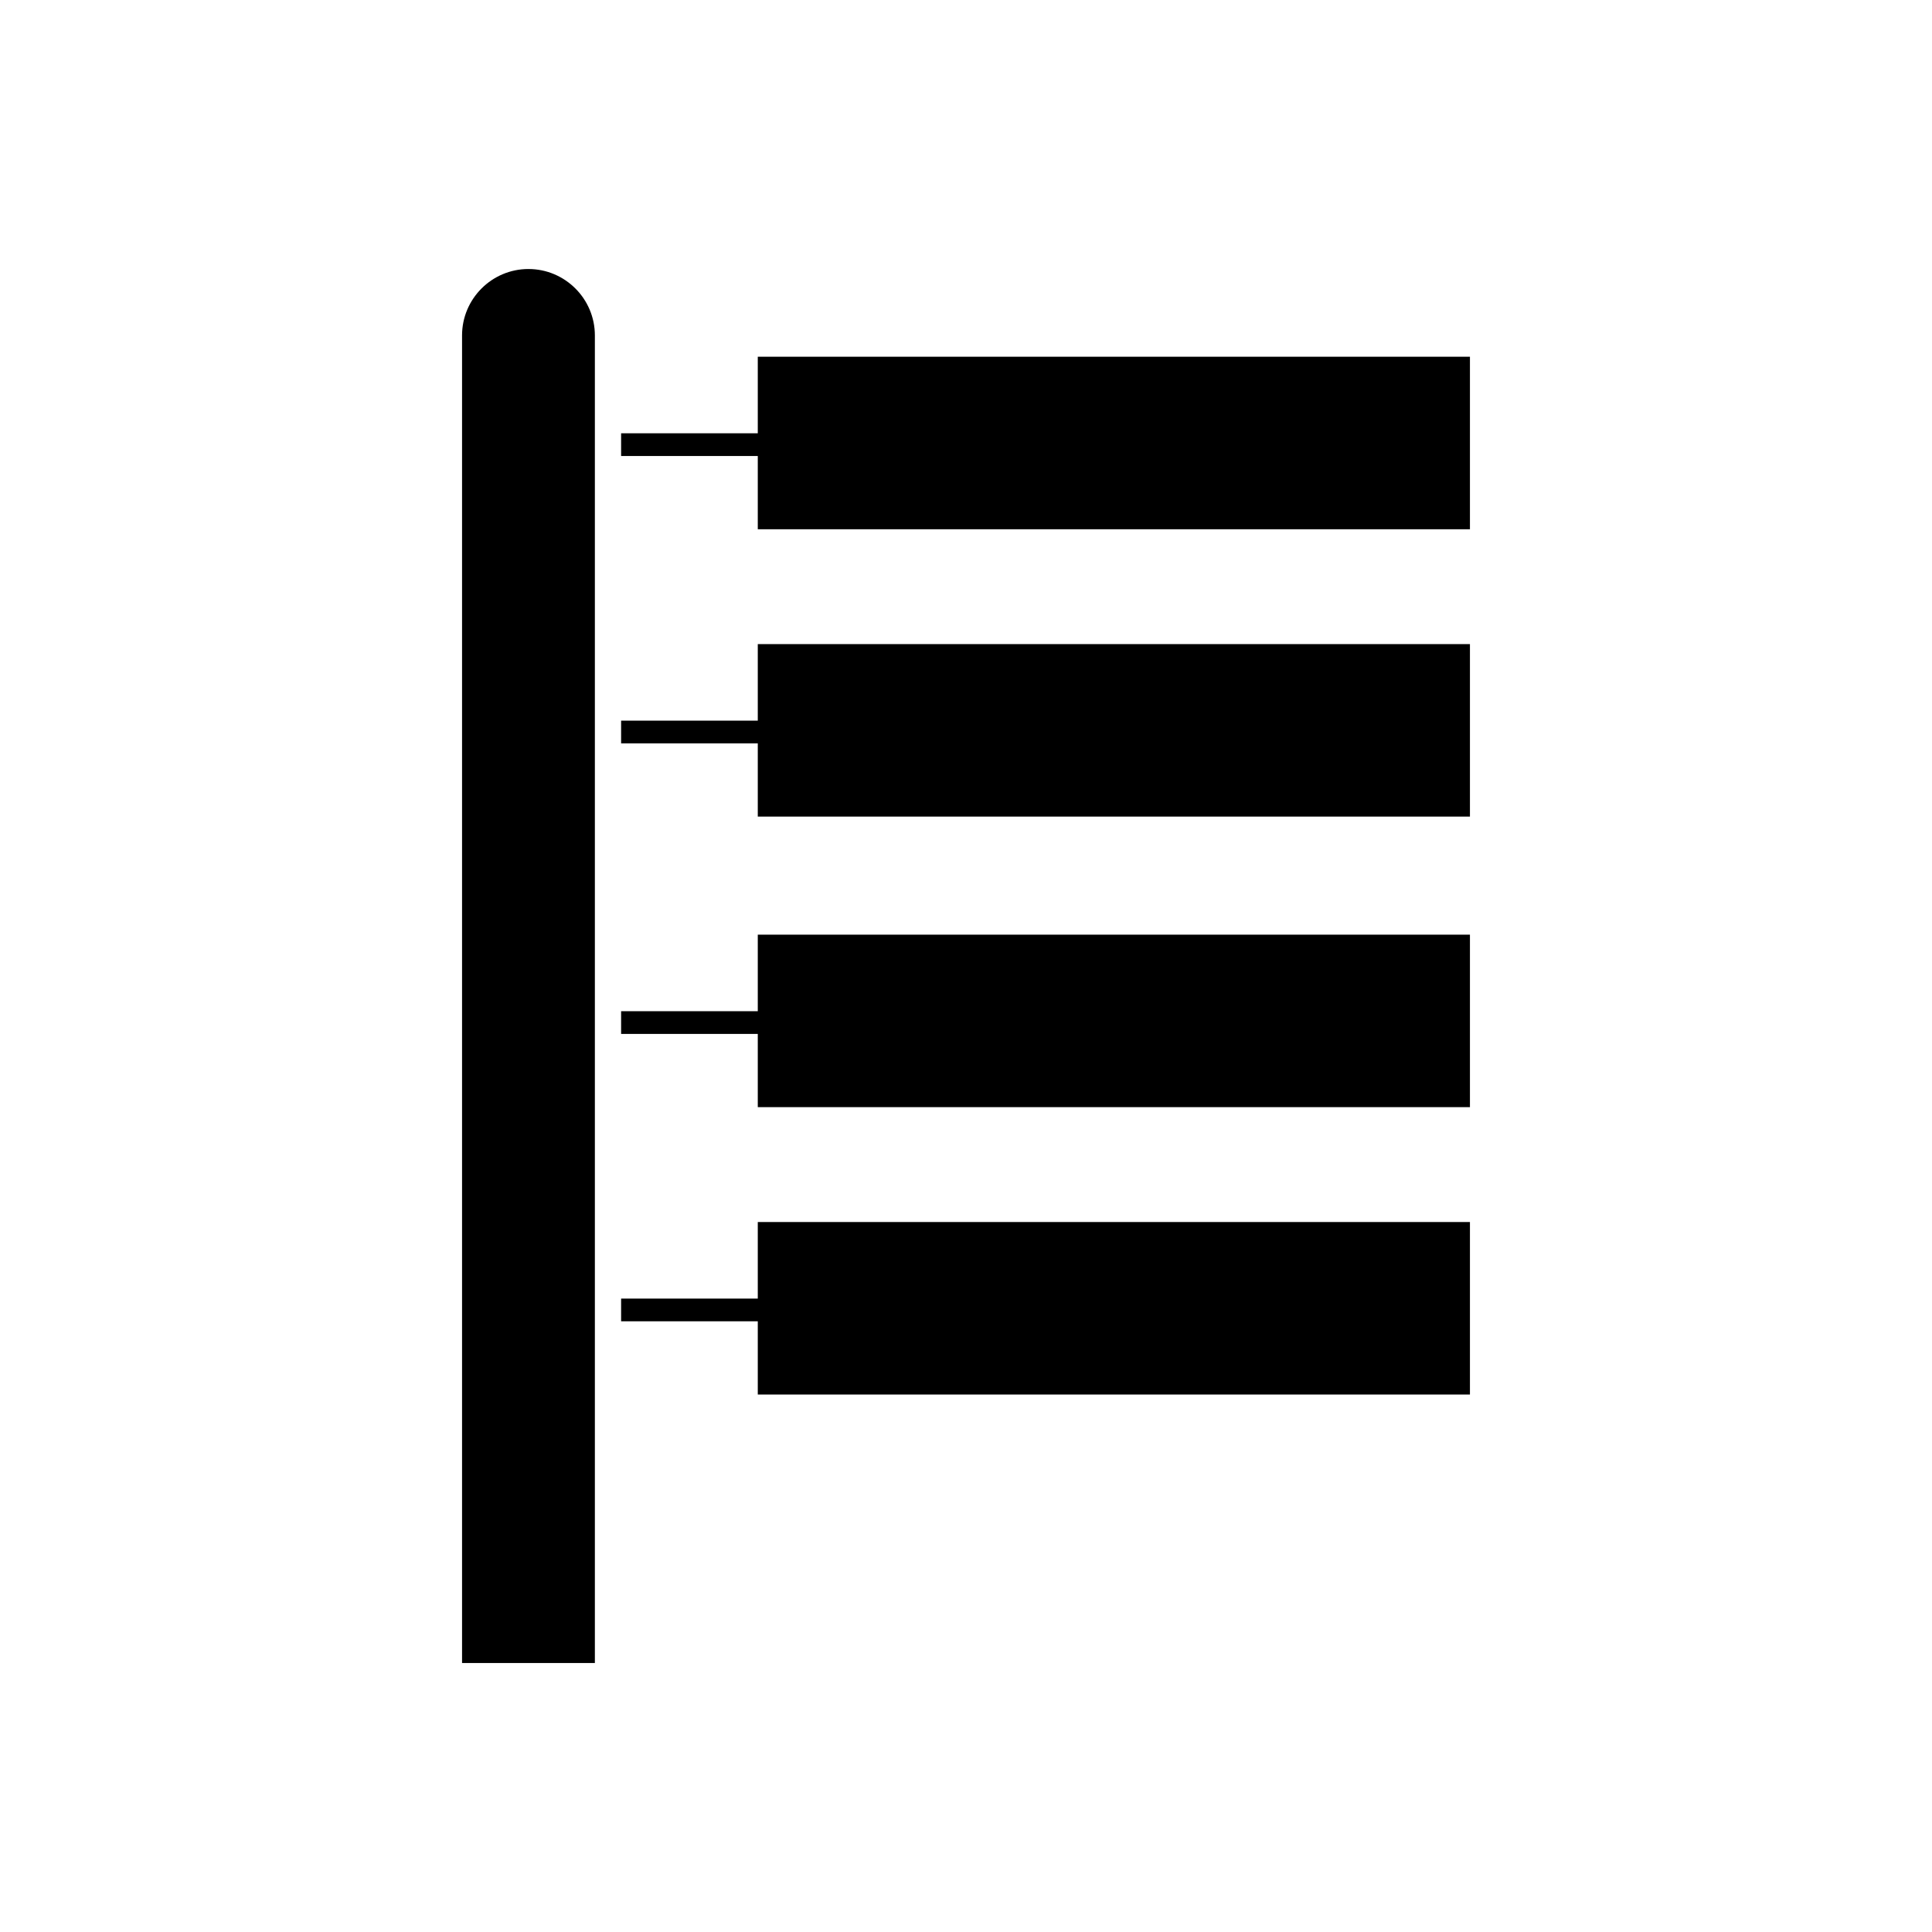
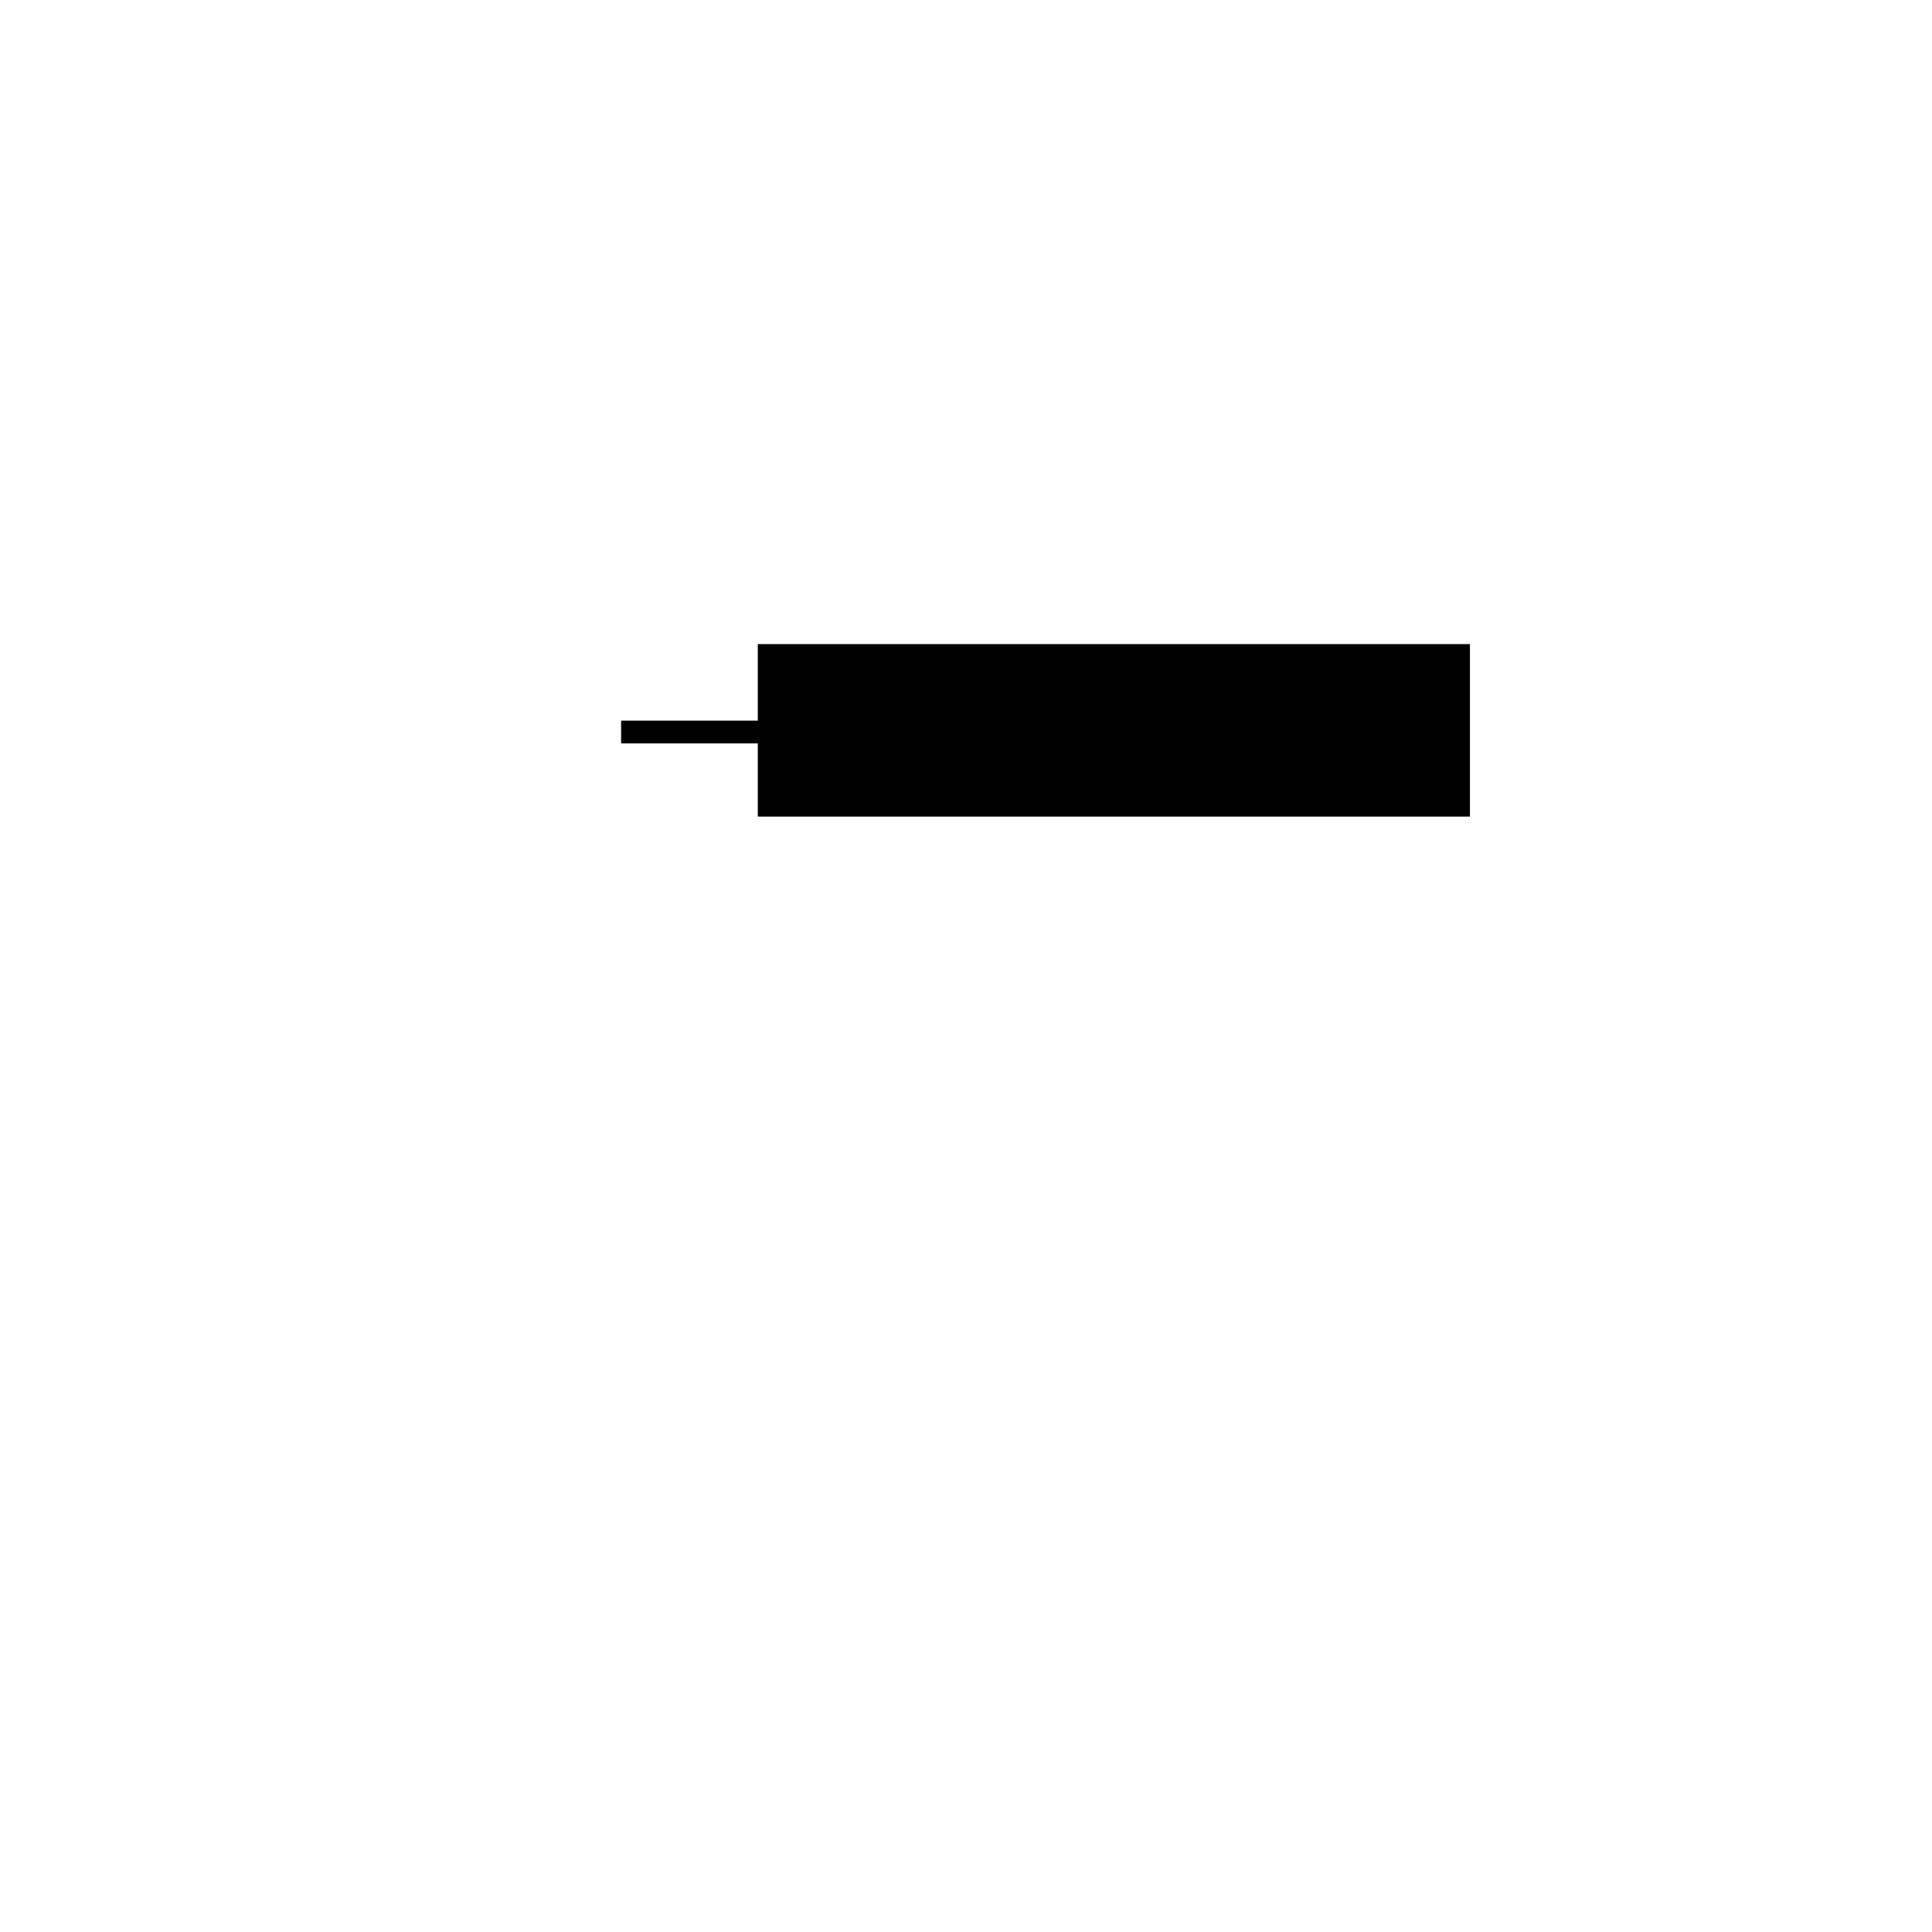
<svg xmlns="http://www.w3.org/2000/svg" fill="#000000" width="800px" height="800px" version="1.1" viewBox="144 144 512 512">
  <g>
-     <path d="m284.05 215.29c-9.703 0-17.602 7.898-17.602 17.602v351.82h35.199v-351.82c0-9.703-7.894-17.598-17.598-17.598z" />
-     <path d="m344.82 488.14h-36.219v6.016h36.219v19.41h188.73v-45.715h-188.73z" />
-     <path d="m344.82 411.98h-36.219v6.019h36.219v19.406h188.73v-45.711h-188.73z" />
    <path d="m344.82 334.98h-36.219v6.019h36.219v19.406h188.73v-45.711h-188.73z" />
-     <path d="m344.82 238.54v20.289h-36.219v6.019h36.219v19.406h188.73v-45.715z" />
  </g>
</svg>